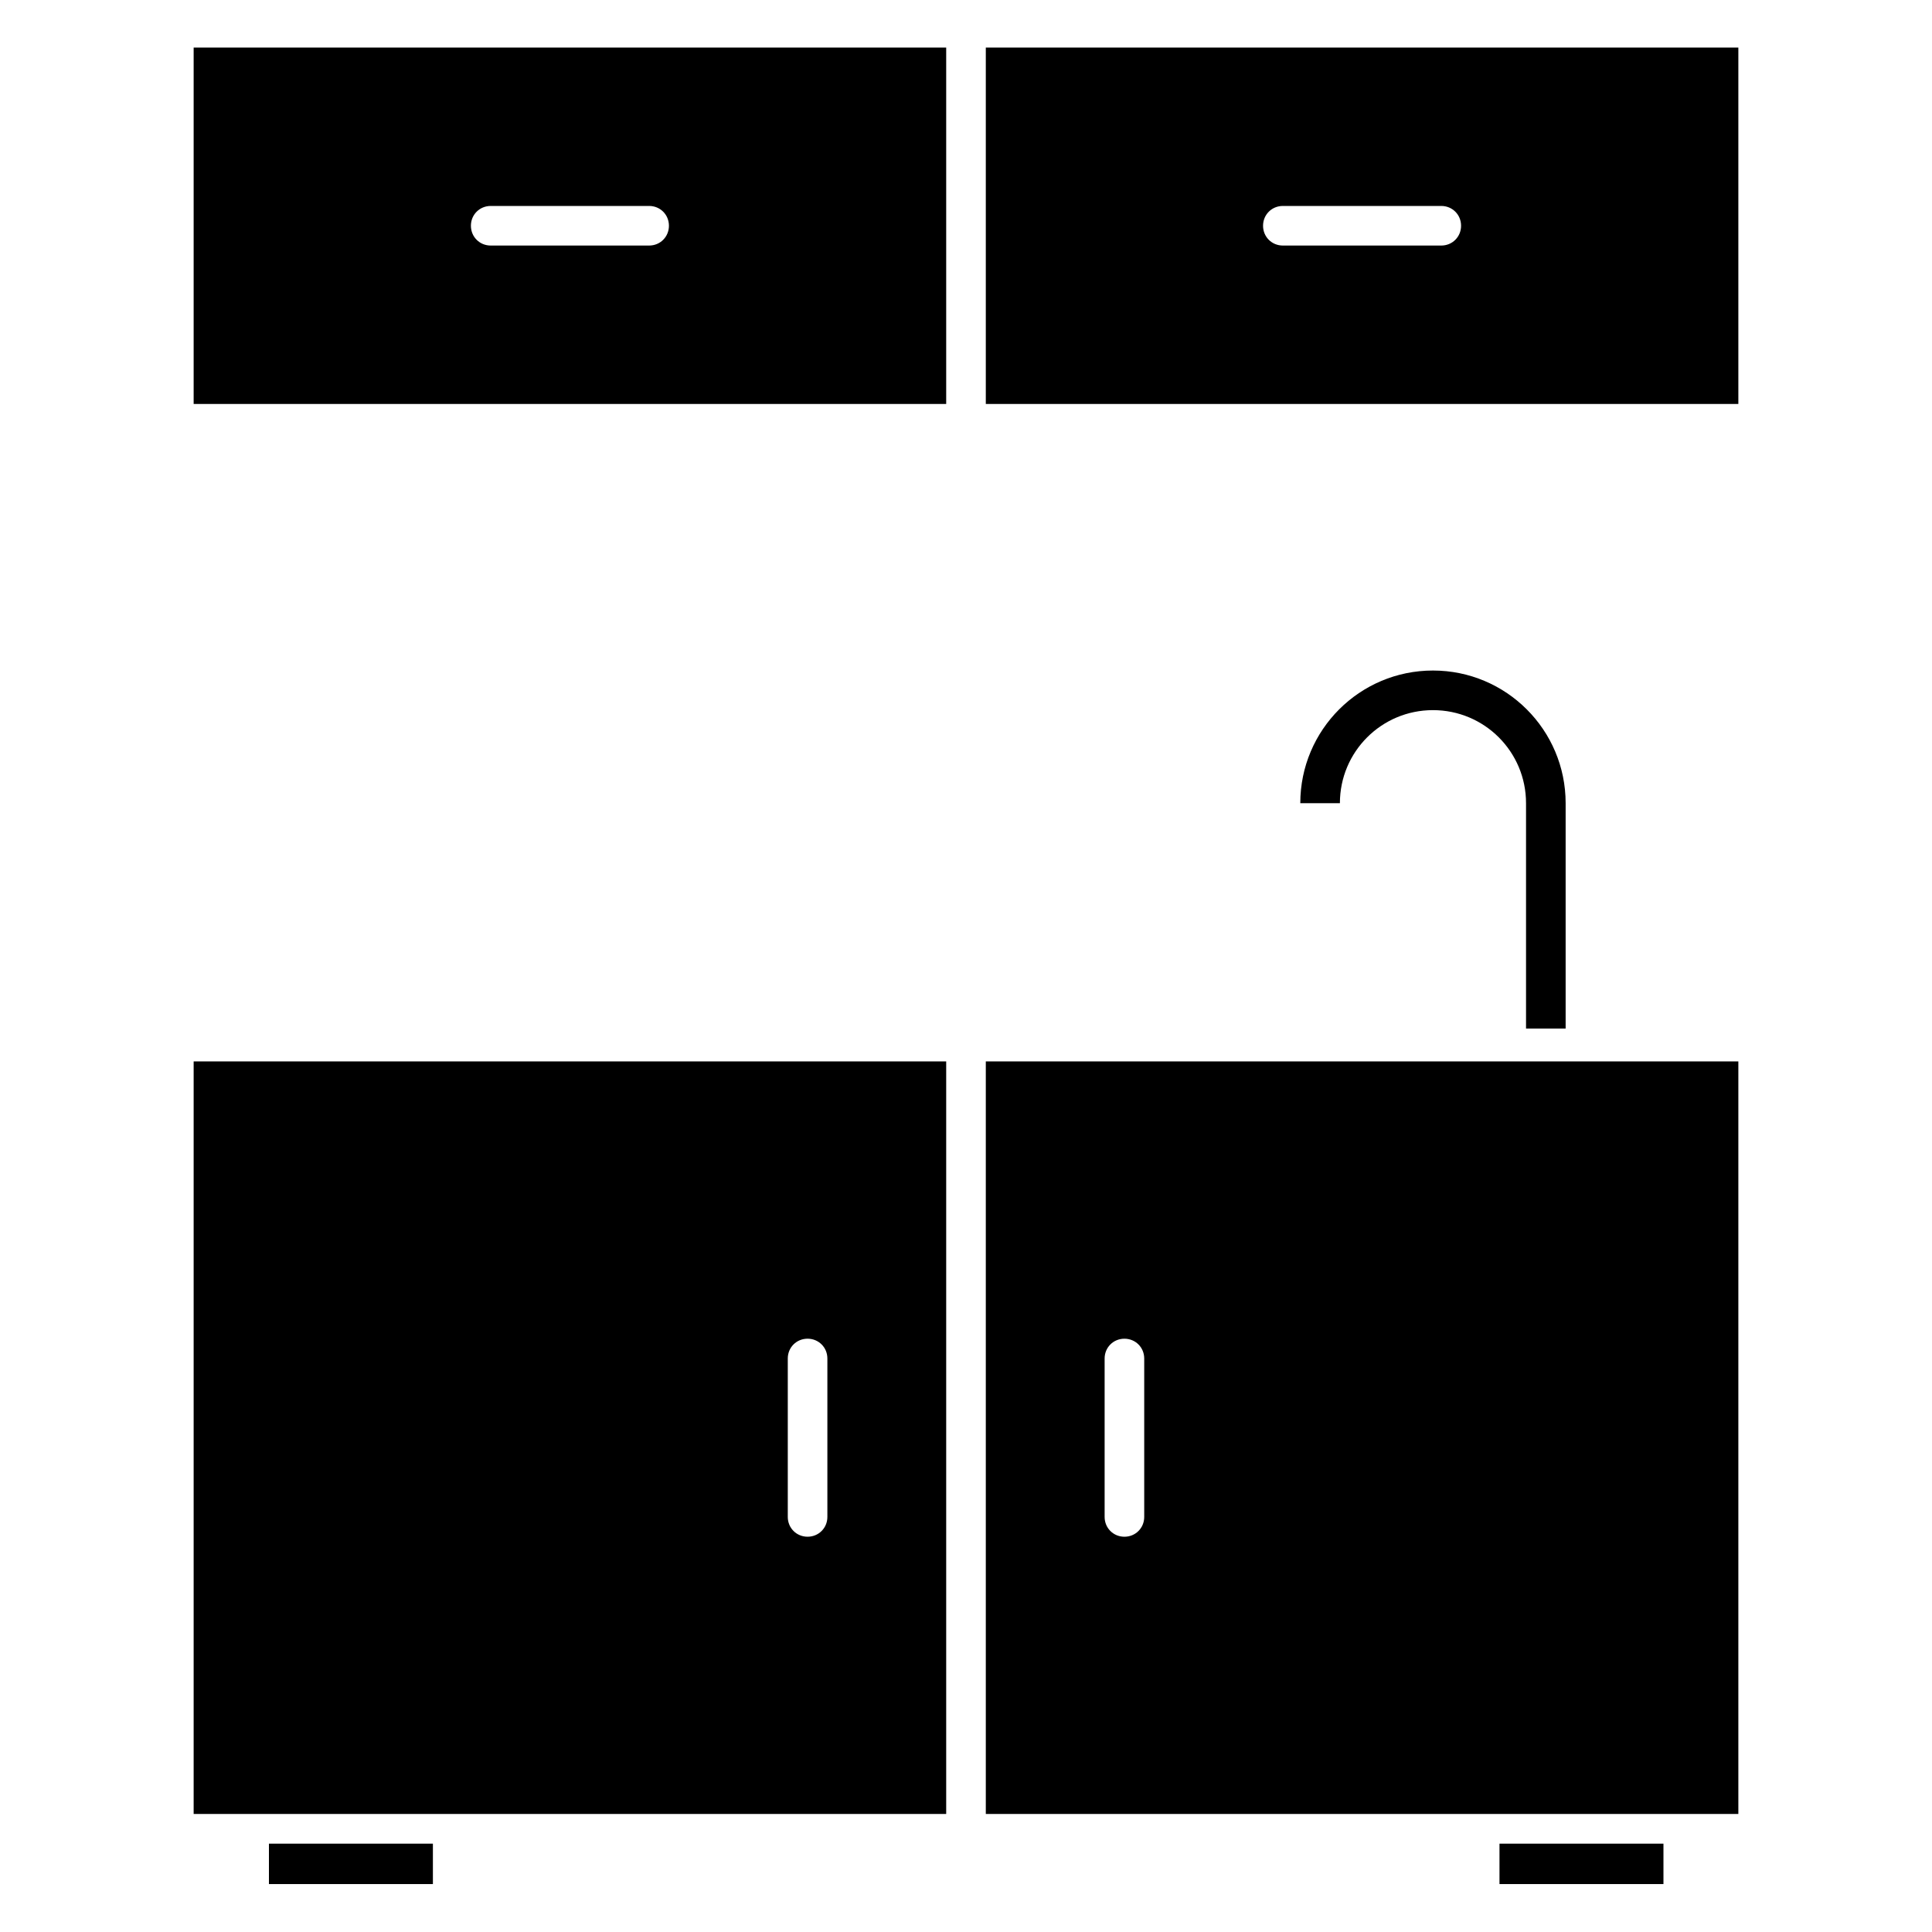
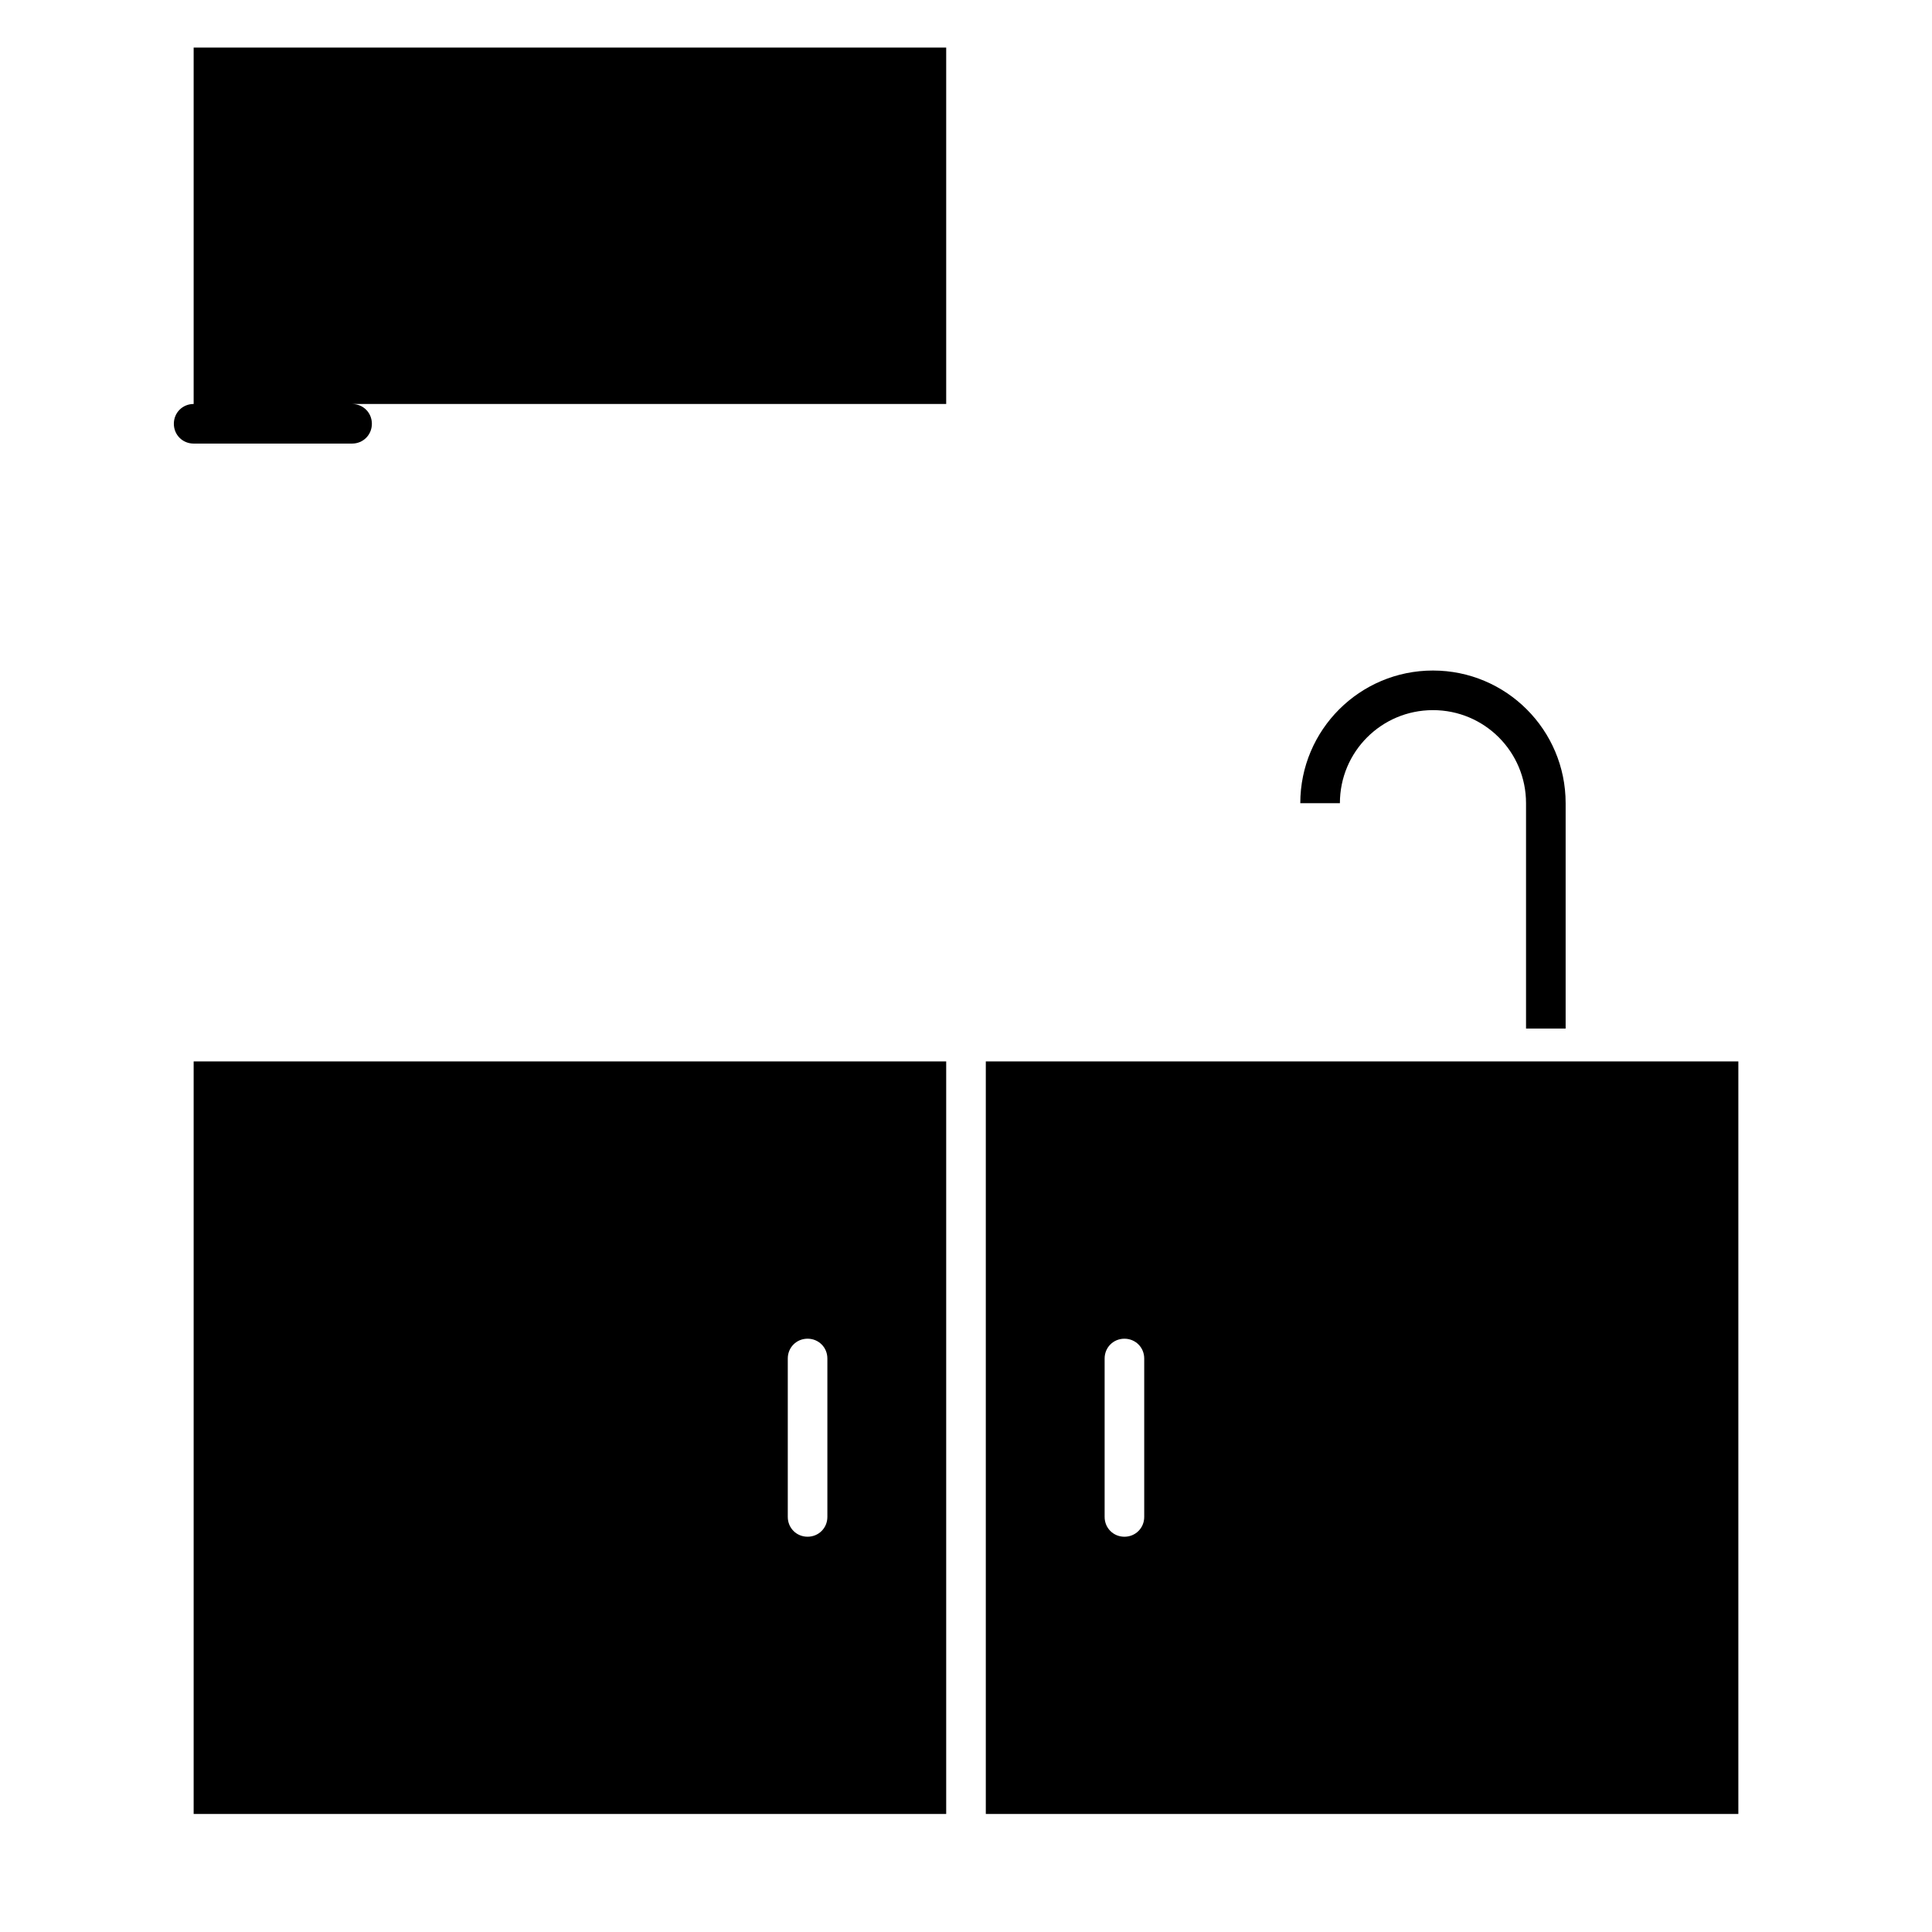
<svg xmlns="http://www.w3.org/2000/svg" fill="#000000" width="800px" height="800px" version="1.1" viewBox="144 144 512 512">
  <g>
-     <path d="m195.32 251.06h199.43v-94.465h-199.43zm78.723-52.48h41.984c2.938 0 5.246 2.309 5.246 5.246s-2.309 5.246-5.246 5.246h-41.984c-2.938 0-5.246-2.309-5.246-5.246-0.004-2.934 2.305-5.246 5.246-5.246z" />
-     <path d="m405.25 251.06h199.43v-94.465h-199.43zm78.719-52.48h41.984c2.938 0 5.246 2.309 5.246 5.246s-2.309 5.246-5.246 5.246h-41.984c-2.938 0-5.246-2.309-5.246-5.246 0-2.934 2.309-5.246 5.246-5.246z" />
+     <path d="m195.32 251.06h199.43v-94.465h-199.43zh41.984c2.938 0 5.246 2.309 5.246 5.246s-2.309 5.246-5.246 5.246h-41.984c-2.938 0-5.246-2.309-5.246-5.246-0.004-2.934 2.305-5.246 5.246-5.246z" />
    <path d="m405.25 624.72h199.43v-199.43h-199.43zm31.488-120.7c0-2.938 2.309-5.246 5.246-5.246s5.246 2.309 5.246 5.246v41.984c0 2.938-2.309 5.246-5.246 5.246s-5.246-2.309-5.246-5.246z" />
    <path d="m394.75 425.29h-199.43v199.43h199.43zm-31.488 120.71c0 2.938-2.309 5.246-5.246 5.246s-5.246-2.309-5.246-5.246v-41.984c0-2.938 2.309-5.246 5.246-5.246s5.246 2.309 5.246 5.246z" />
-     <path d="m215.27 632.59h43.453v10.707h-43.453z" />
-     <path d="m541.38 632.59h43.453v10.707h-43.453z" />
    <path d="m558.91 416.58v-59.723c0-19.418-15.742-35.16-35.16-35.16s-35.16 15.742-35.16 35.16h10.496c0-13.645 11.02-24.664 24.664-24.664s24.664 11.02 24.664 24.664v59.723z" />
  </g>
</svg>